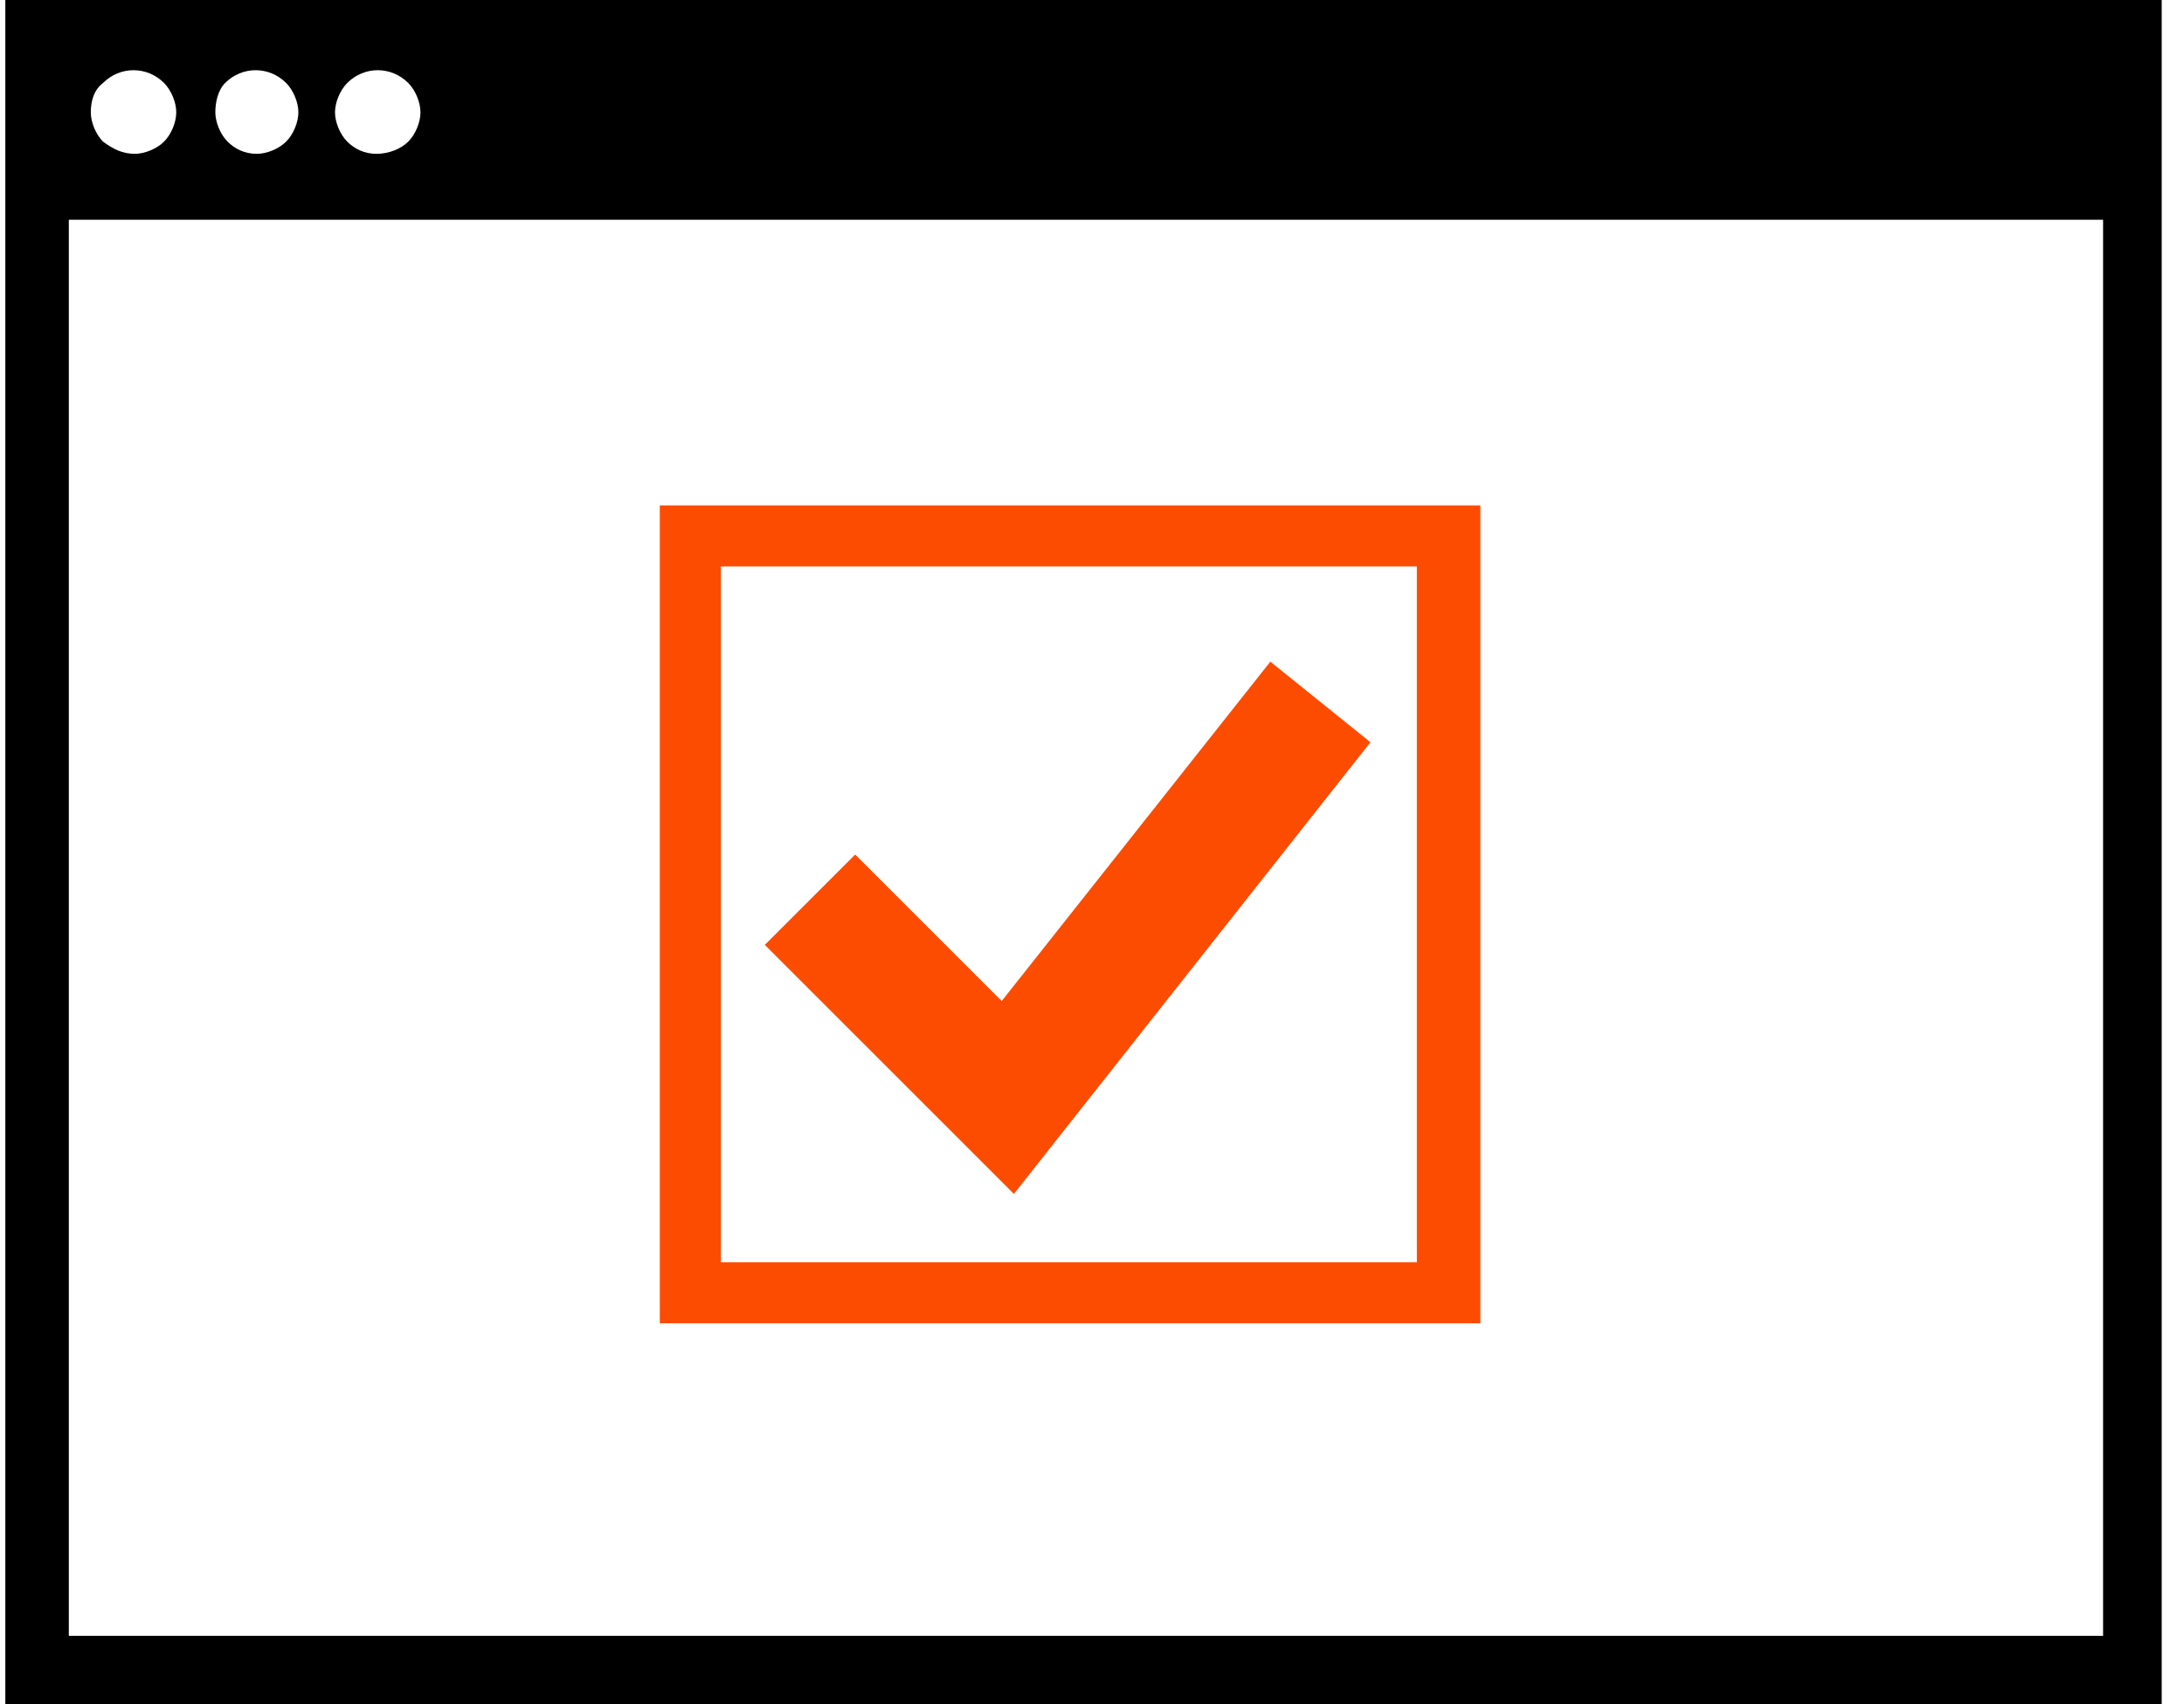
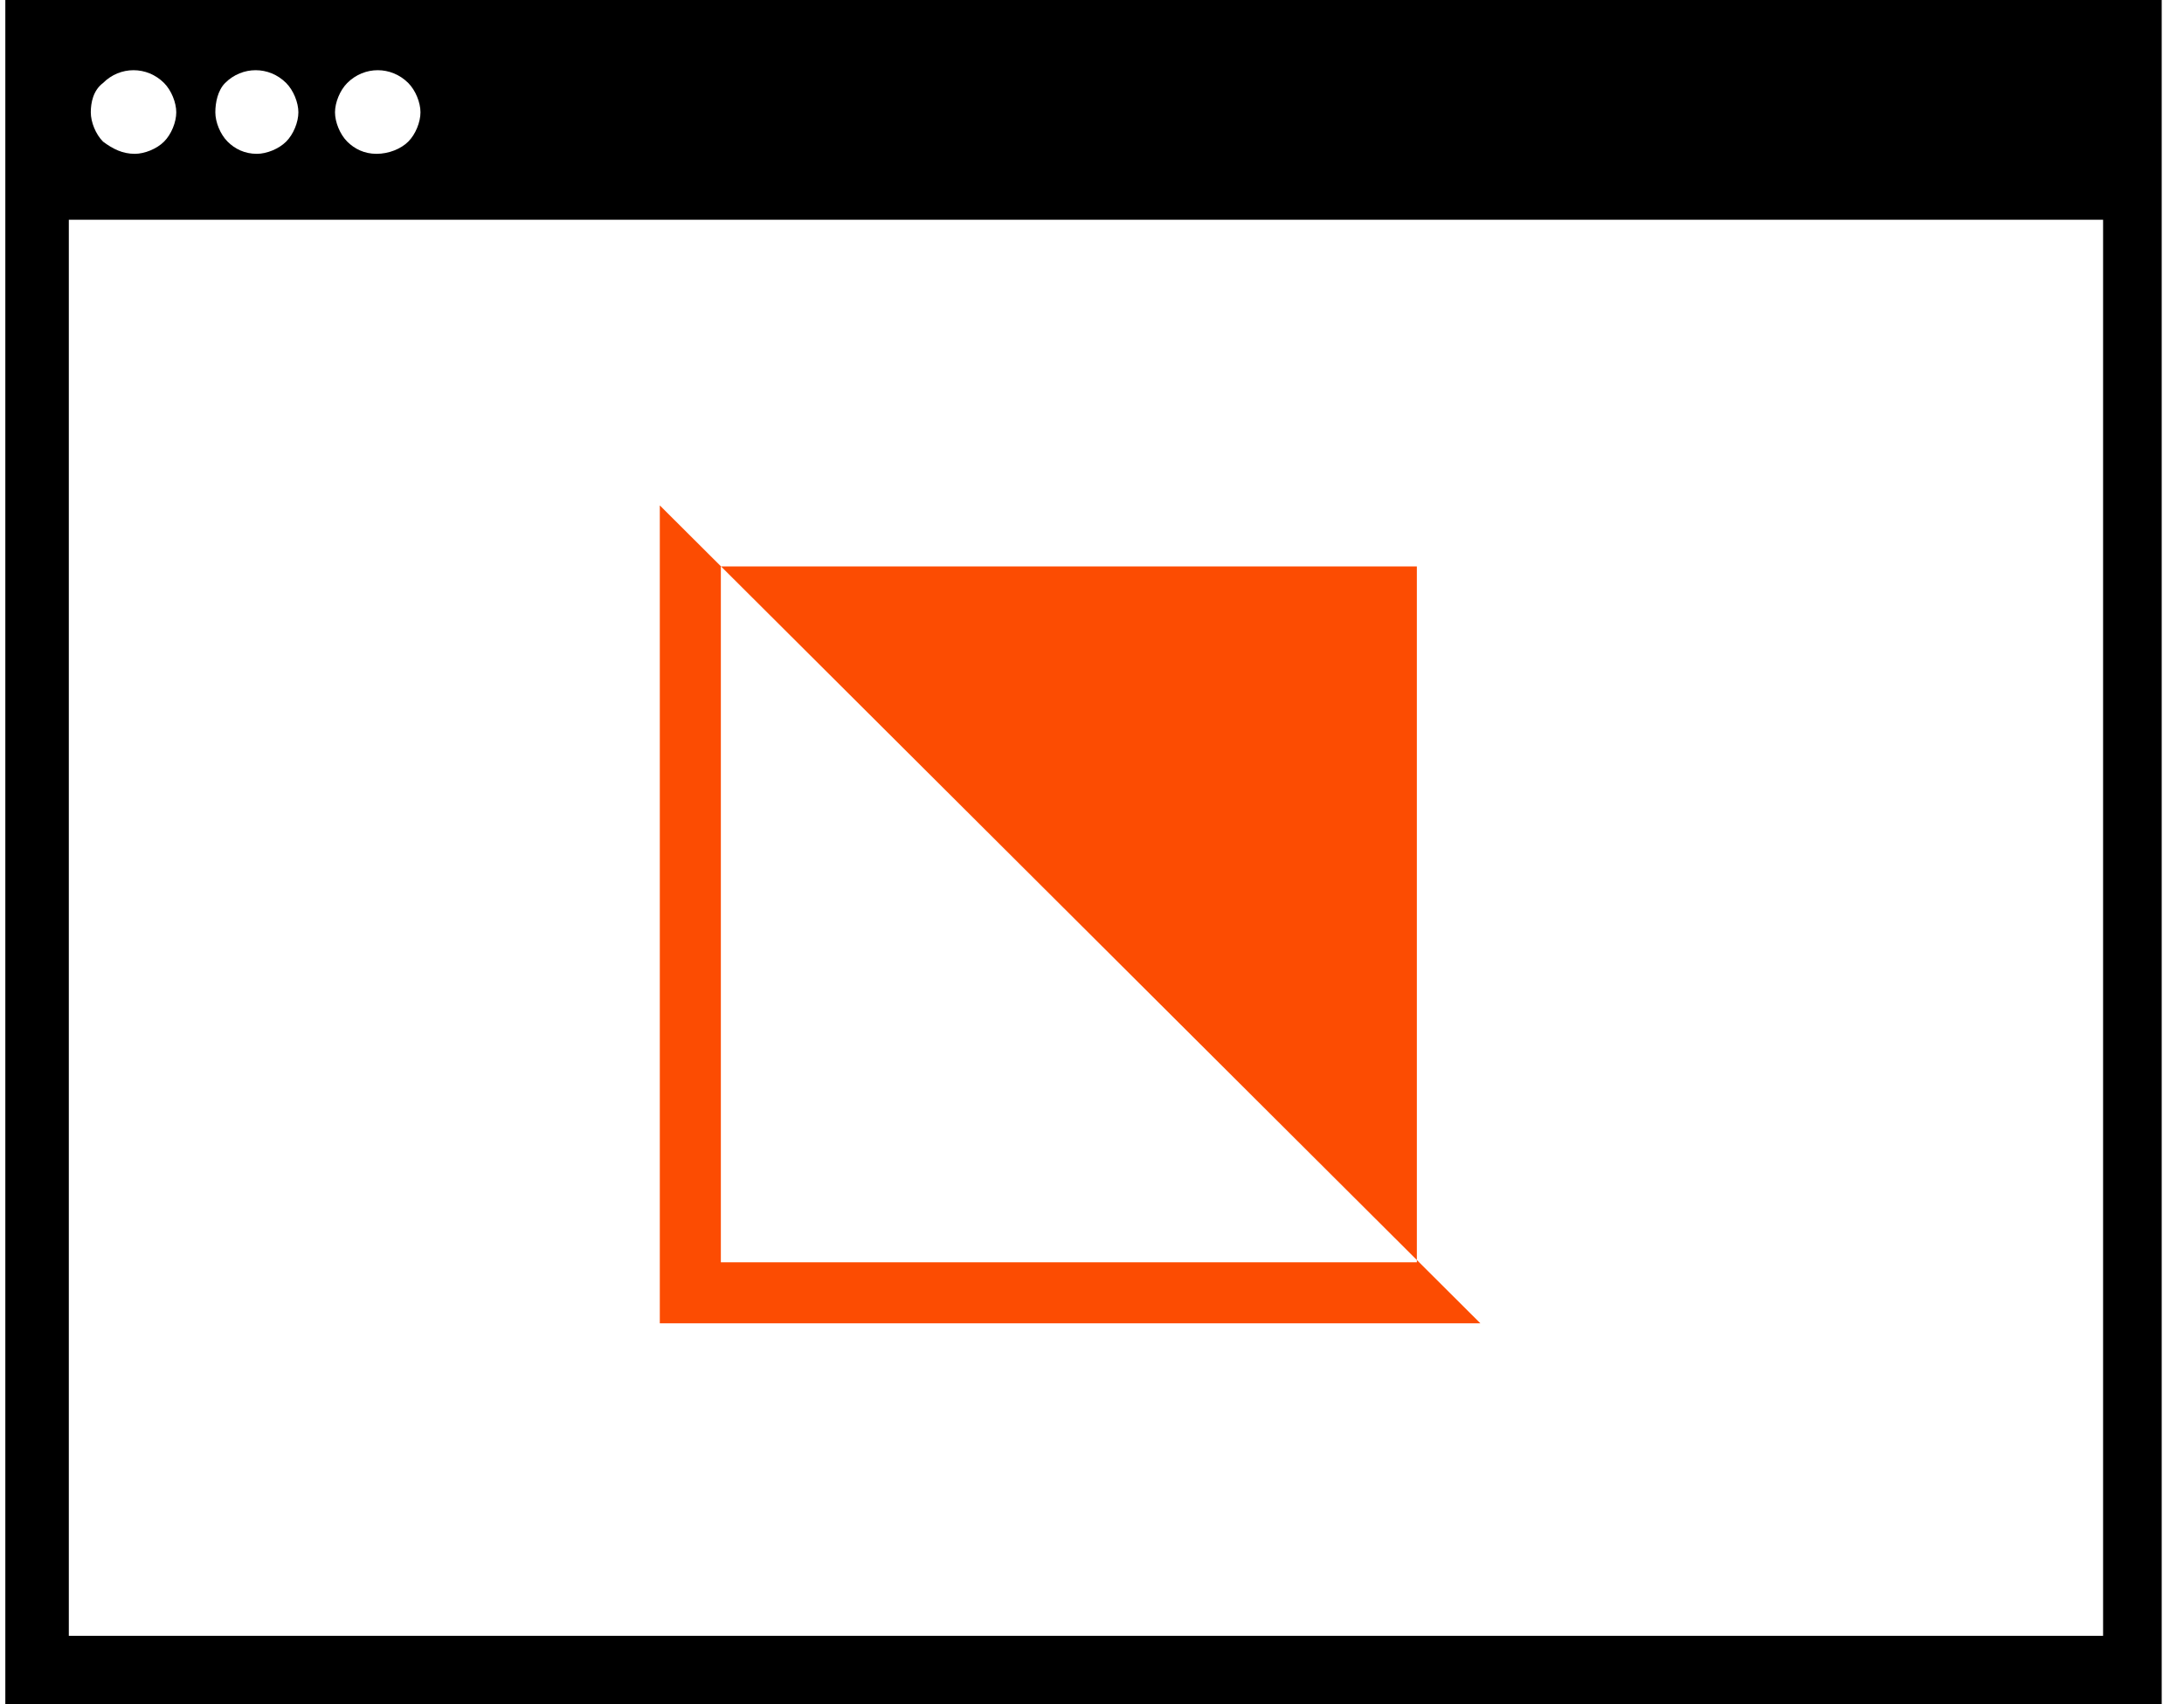
<svg xmlns="http://www.w3.org/2000/svg" width="82px" height="64px" viewBox="0 0 82 64" version="1.1">
  <title>Opt-In, Not Opt-Out </title>
  <g id="Page-1" stroke="none" stroke-width="1" fill="none" fill-rule="evenodd">
    <g id="Design-Thinking-in-Action" transform="translate(-192, -192)">
      <g id="Group" transform="translate(192.2, 192)">
        <g>
-           <path d="M4.768,5.868 C5.226,5.868 5.593,5.685 5.868,5.41 C6.143,5.135 6.327,4.676 6.327,4.309 C6.327,3.943 6.143,3.484 5.868,3.209 C5.226,2.567 4.218,2.567 3.576,3.209 C3.301,3.484 3.117,3.943 3.117,4.309 C3.117,4.676 3.301,5.135 3.576,5.41 C3.943,5.685 4.309,5.868 4.768,5.868 Z" id="Path" />
-           <path d="M14.029,5.868 C14.487,5.868 14.854,5.685 15.221,5.41 C15.496,5.135 15.679,4.676 15.679,4.309 C15.679,3.943 15.496,3.484 15.221,3.209 C14.579,2.567 13.57,2.567 12.928,3.209 C12.653,3.484 12.47,3.943 12.47,4.309 C12.47,4.676 12.653,5.135 12.928,5.41 C13.112,5.685 13.57,5.868 14.029,5.868 Z" id="Path" />
-           <path d="M9.352,5.868 C9.811,5.868 10.178,5.685 10.453,5.41 C10.728,5.135 10.911,4.676 10.911,4.309 C10.911,3.943 10.728,3.484 10.453,3.209 C9.811,2.567 8.802,2.567 8.16,3.209 C7.885,3.484 7.702,3.943 7.702,4.309 C7.702,4.676 7.885,5.135 8.16,5.41 C8.527,5.685 8.986,5.868 9.352,5.868 Z" id="Path" />
          <path d="M-2.44312689e-15,0 L-2.44312689e-15,64 L80.963,64 L80.963,0 L-2.44312689e-15,0 Z M12.837,3.117 C13.479,2.476 14.487,2.476 15.129,3.117 C15.404,3.393 15.587,3.851 15.587,4.218 C15.587,4.585 15.404,5.043 15.129,5.318 C14.854,5.593 14.395,5.777 13.937,5.777 C13.479,5.777 13.112,5.593 12.837,5.318 C12.562,5.043 12.378,4.585 12.378,4.218 C12.378,3.851 12.562,3.393 12.837,3.117 Z M8.252,3.117 C8.894,2.476 9.903,2.476 10.544,3.117 C10.819,3.393 11.003,3.851 11.003,4.218 C11.003,4.585 10.819,5.043 10.544,5.318 C10.269,5.593 9.811,5.777 9.444,5.777 C8.986,5.777 8.619,5.593 8.344,5.318 C8.069,5.043 7.885,4.585 7.885,4.218 C7.885,3.851 7.977,3.393 8.252,3.117 Z M3.668,3.117 C4.309,2.476 5.318,2.476 5.96,3.117 C6.235,3.393 6.418,3.851 6.418,4.218 C6.418,4.585 6.235,5.043 5.96,5.318 C5.685,5.593 5.226,5.777 4.86,5.777 C4.401,5.777 4.034,5.593 3.668,5.318 C3.393,5.043 3.209,4.585 3.209,4.218 C3.209,3.851 3.301,3.393 3.668,3.117 Z M78.762,61.433 L2.384,61.433 L2.384,8.252 L78.762,8.252 L78.762,61.433 Z" id="Shape" fill="#000000" fill-rule="nonzero" />
        </g>
-         <polygon id="Path" fill="#FC4C02" fill-rule="nonzero" points="37.868 44.837 28.516 35.484 31.908 32.092 37.41 37.593 47.496 24.848 51.255 27.874" />
-         <path d="M55.289,49.696 L24.573,49.696 L24.573,18.98 L55.381,18.98 L55.381,49.696 L55.289,49.696 Z M26.865,47.404 L52.997,47.404 L52.997,21.272 L26.865,21.272 L26.865,47.404 Z" id="Shape" fill="#FC4C02" fill-rule="nonzero" />
+         <path d="M55.289,49.696 L24.573,49.696 L24.573,18.98 L55.381,49.696 L55.289,49.696 Z M26.865,47.404 L52.997,47.404 L52.997,21.272 L26.865,21.272 L26.865,47.404 Z" id="Shape" fill="#FC4C02" fill-rule="nonzero" />
      </g>
    </g>
  </g>
</svg>